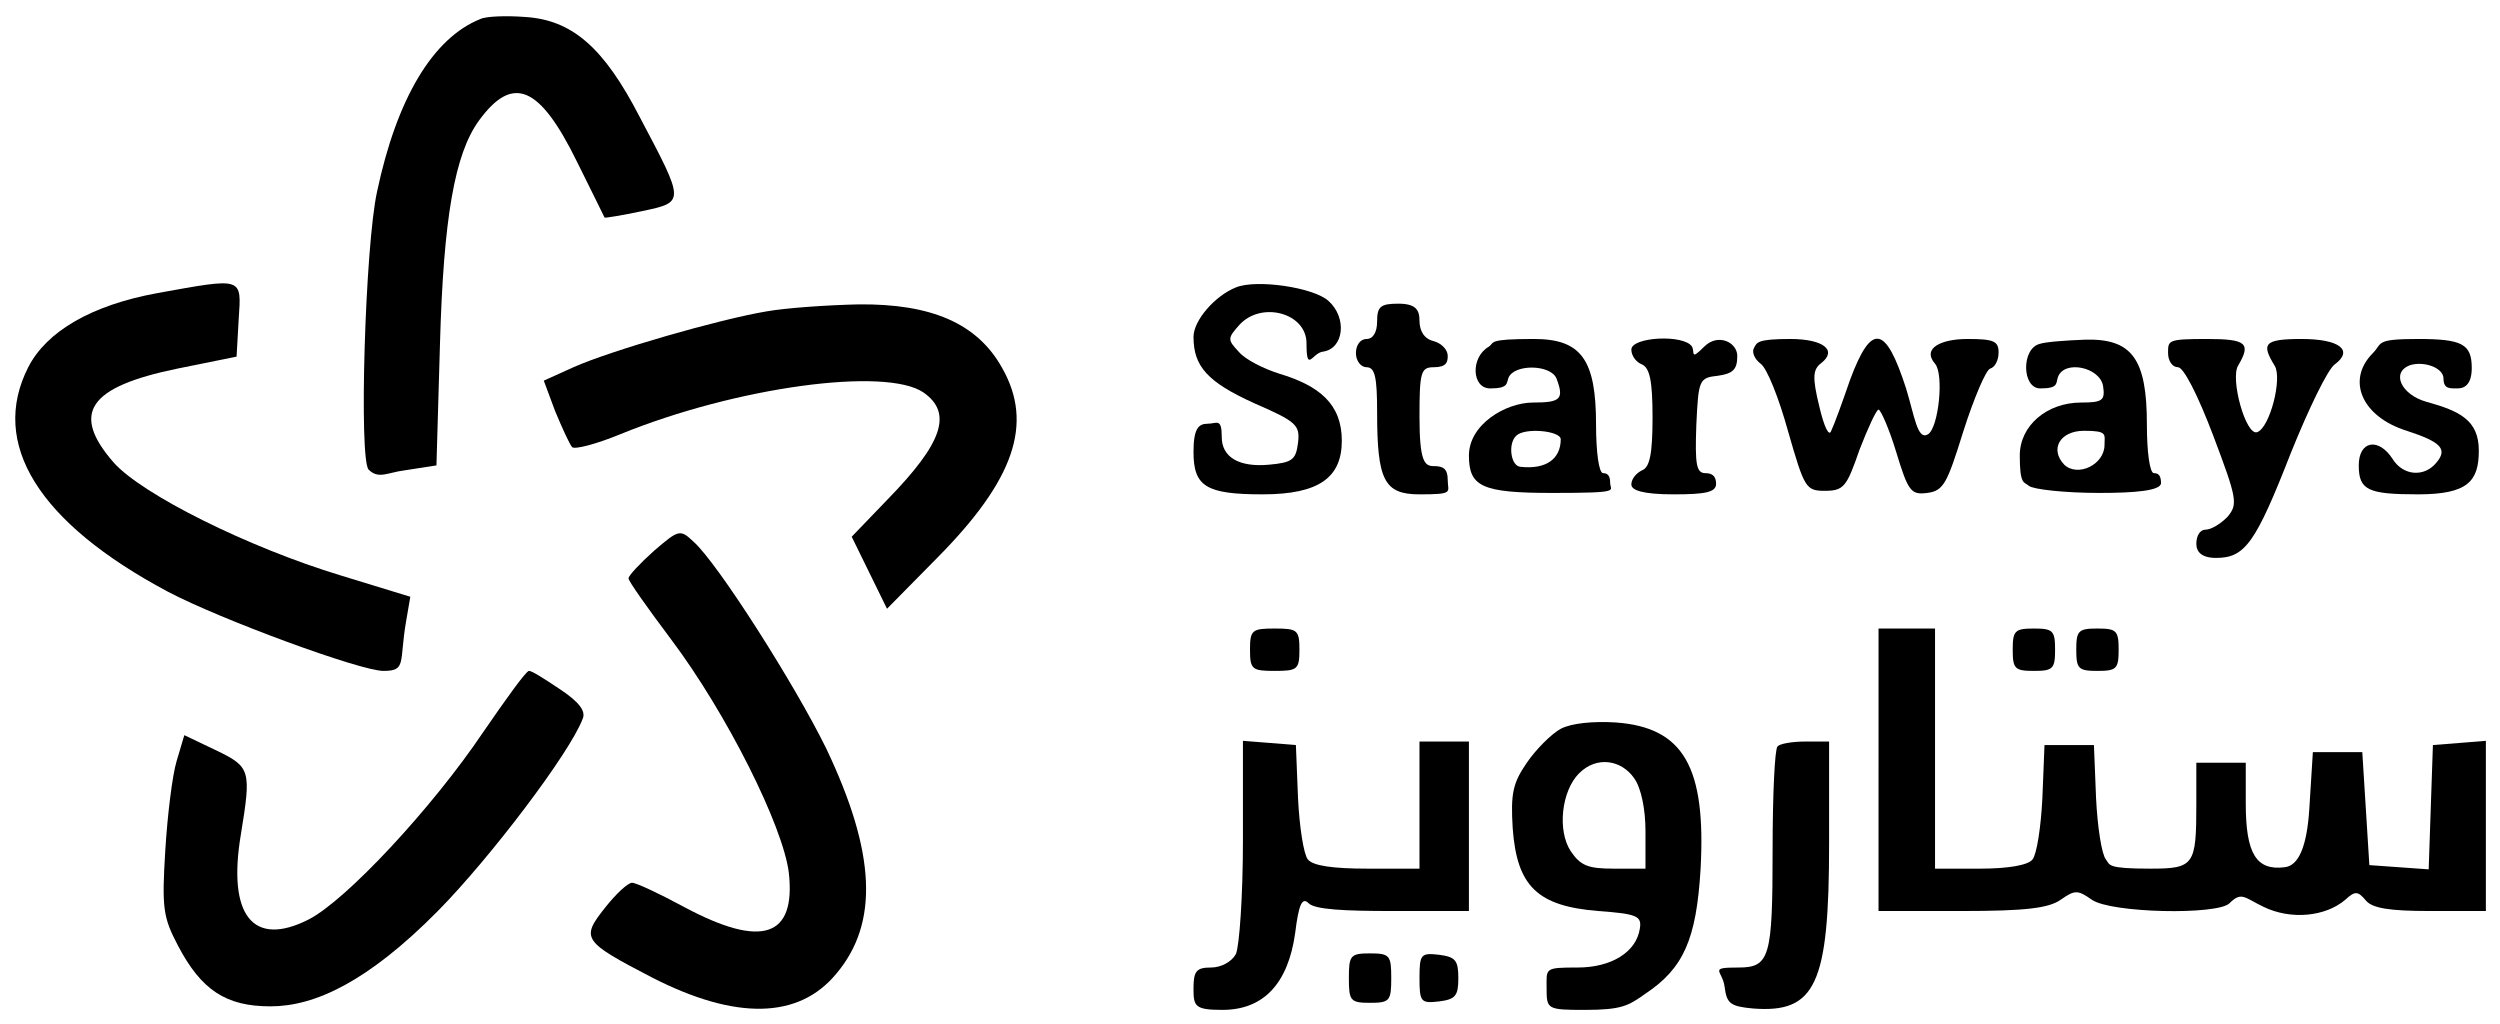
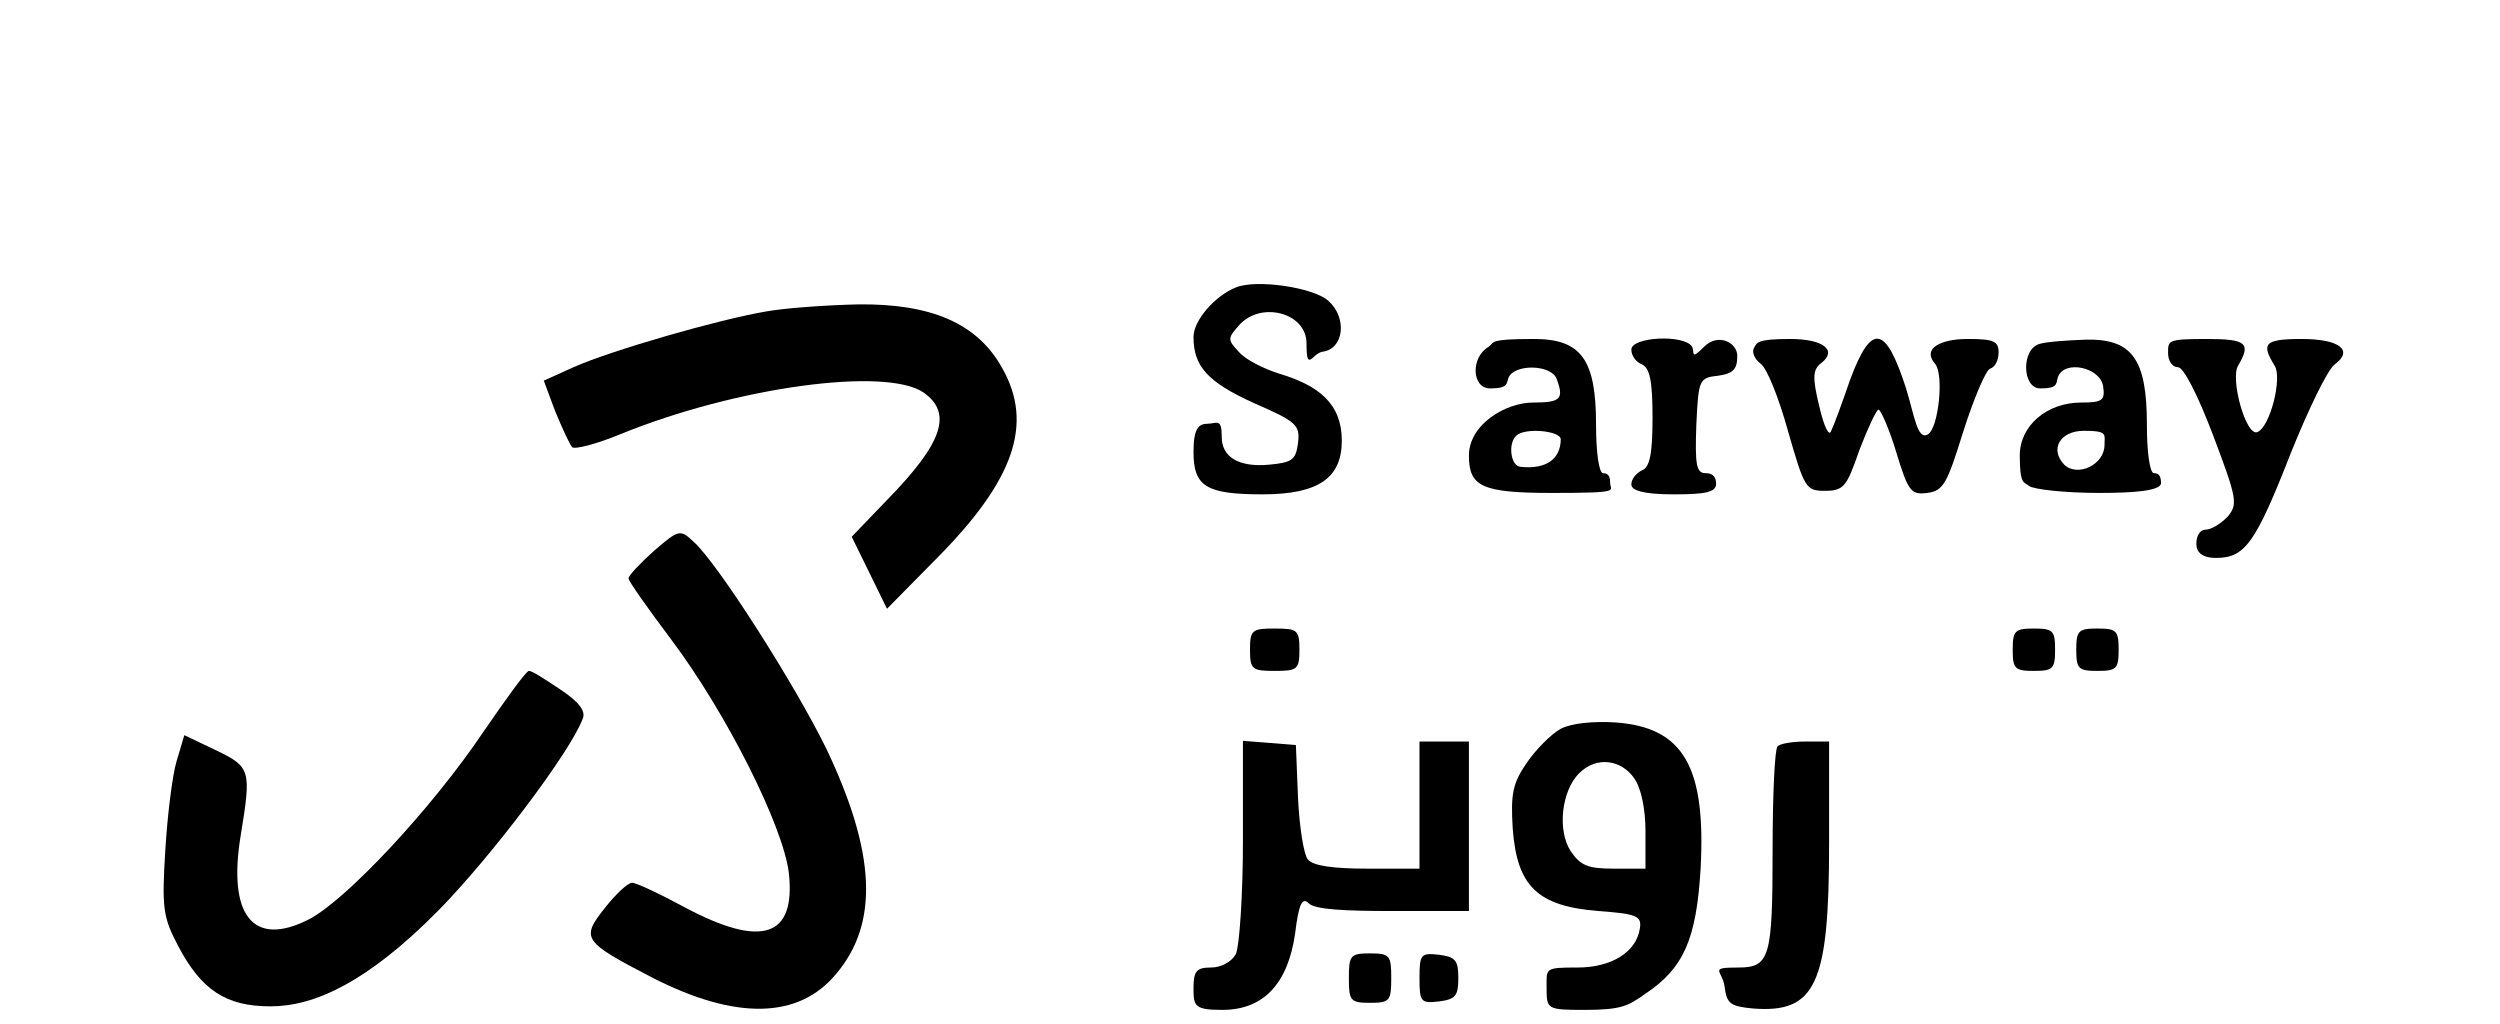
<svg xmlns="http://www.w3.org/2000/svg" id="Layer_1" version="1.1" viewBox="0 0 354 145">
-   <path d="M68,2.7c-6.7,2.7-11.8,11.2-14.6,24.4-1.7,7.6-2.6,38-1.2,39.4s2.7.4,5.1.1l4.5-.7.5-17.2c.5-17.9,2.1-26.9,5.5-31.6,4.8-6.6,8.6-5,13.9,5.8,2.1,4.2,3.8,7.7,3.9,7.9.1.1,2.4-.3,5.3-.9,6.1-1.3,6.1-1.2-.3-13.3-5.1-9.9-9.6-13.8-16.3-14.2-2.6-.2-5.5-.1-6.3.3Z" />
-   <path d="M22.3,41.5c-9.3,1.7-15.7,5.4-18.3,10.5-5.5,10.8,1.4,22,19.8,31.8,7.4,3.9,27.2,11.2,30.5,11.2s2.2-1.2,3.2-7l.6-3.5-9.8-3c-13.2-4-28.2-11.5-32.2-16-6.1-7-3.6-10.7,9-13.3l8.4-1.7.3-5.3c.4-6,.7-5.9-11.5-3.7Z" />
  <path d="M175,40.7c-3,1.2-6,4.7-6,7,0,4.2,2,6.4,8.6,9.4,6,2.6,6.5,3.1,6.2,5.6-.3,2.4-.8,2.8-4.1,3.1-4.3.4-6.7-1.1-6.7-3.9s-.7-1.9-2-1.9-2,.7-2,4c0,4.9,1.8,6,9.8,6s11.2-2.4,11.2-7.6-3.2-7.8-8.9-9.5c-2.2-.7-4.8-2-5.7-3.1-1.6-1.7-1.6-1.9.1-3.8,3.1-3.4,9.5-1.7,9.5,2.6s.8,1.4,2.3,1.2c3-.4,3.5-4.8.8-7.2-2.1-1.9-10.2-3.1-13.1-1.9Z" />
  <path d="M108.5,44.1c-6.6,1.1-21.9,5.5-27.3,7.9l-4.2,1.9,1.6,4.3c1,2.4,2,4.6,2.4,5.1.3.4,3.4-.4,6.8-1.8,16.4-6.7,37.7-9.6,43-5.9,4.1,2.9,2.7,7.1-5.1,15.1l-5.1,5.3,2.5,5.1,2.5,5.1,7.1-7.2c10.9-11,13.7-19,9.2-26.9-3.5-6.3-10-9.1-20.3-9-4.5.1-10.3.5-13.1,1Z" />
-   <path d="M195,45.5c0,1.6-.6,2.5-1.5,2.5s-1.5.9-1.5,2,.7,2,1.5,2c1.2,0,1.5,1.4,1.5,6.4,0,9.6,1,11.6,6,11.6s4-.3,4-2-.7-2-2-2-2-.7-2-7,.2-7,2-7,2-.7,2-1.6-.9-1.8-2-2.1c-1.3-.3-2-1.4-2-2.9s-.5-2.4-3-2.4-3,.4-3,2.5Z" />
  <path d="M210.8,49.1c-2.6,1.5-2.4,5.9.2,5.9s2.3-.7,2.6-1.5c.8-2,6-1.9,6.8.1,1.1,2.9.6,3.4-3.3,3.4s-9.1,3.1-9.1,7.5,1.8,5.3,11.8,5.3,8.2-.3,8.2-1.4-.4-1.4-1-1.4-1-3-1-6.9c0-9.2-2.1-12.1-8.8-12.1s-5.5.5-6.4,1.1ZM221,62.2c0,2.8-2.1,4.3-5.7,3.9-1.4-.1-1.8-3.3-.6-4.4,1.2-1.2,6.3-.7,6.3.5Z" />
  <path d="M231,49.5c0,.9.7,1.8,1.5,2.1,1.1.5,1.5,2.3,1.5,7.5s-.4,7.1-1.5,7.5c-.8.4-1.5,1.2-1.5,2s1.5,1.4,6,1.4,6-.3,6-1.5-.7-1.5-1.5-1.5c-1.3,0-1.5-1.2-1.3-6.8.3-6.5.4-6.7,3.1-7,2.1-.3,2.7-.9,2.7-2.8s-2.7-3.3-4.7-1.3-1.3.8-1.7,0c-1.1-1.8-8.6-1.4-8.6.4Z" />
  <path d="M248.4,49.2c-.4.6,0,1.6.9,2.3.9.6,2.6,4.9,3.9,9.6,2.3,8,2.5,8.4,5.2,8.4s3.1-.6,4.9-5.8c1.2-3.1,2.4-5.7,2.7-5.7s1.5,2.7,2.5,6c1.7,5.6,2.1,6.1,4.4,5.8s2.8-1.3,5.1-8.7c1.5-4.7,3.2-8.7,3.8-8.9.7-.2,1.2-1.2,1.2-2.3,0-1.6-.7-1.9-4.4-1.9s-6.5,1.3-4.6,3.5c1.3,1.5.5,9.1-1,10s-1.9-2.6-3.1-6.5c-2.9-9-4.9-9.3-7.9-1.3-1.1,3.2-2.3,6.5-2.7,7.3-.3.9-1-.5-1.7-3.5-1-4.1-.9-5.2.3-6.1,2.3-1.8.3-3.4-4.4-3.4s-4.7.5-5.1,1.2Z" />
  <path d="M288.8,48.7c-2.6.7-2.5,6.3.1,6.3s2.2-.7,2.5-1.6c.9-2.5,6-1.4,6.4,1.3.3,2-.1,2.3-3.1,2.3-4.9,0-8.7,3.3-8.7,7.5s.6,3.7,1.3,4.3c.6.5,5.1,1,10,1s8.7-.3,8.7-1.4-.4-1.4-1-1.4-1-3-1-6.9c0-9.3-2.1-12.2-8.8-12-2.6.1-5.5.3-6.4.6ZM298,63c0,2.8-3.8,4.6-5.7,2.8-2.1-2.2-.6-4.8,2.8-4.8s2.9.5,2.9,2Z" />
  <path d="M307,50c0,1.1.6,2,1.4,2s2.8,3.9,5,9.7c3.4,9,3.5,9.7,2,11.5-1,1-2.3,1.8-3.1,1.8s-1.3.9-1.3,2,.7,2,2.8,2c4.1,0,5.6-2.1,10.6-14.9,2.5-6.2,5.2-11.8,6.2-12.5,2.7-2,.7-3.6-4.7-3.6s-5.7.7-3.8,3.8c1.1,1.8-.7,8.8-2.5,9.4-1.6.5-3.8-7.5-2.7-9.4,1.9-3.2,1.2-3.8-4.4-3.8s-5.5.2-5.5,2Z" />
-   <path d="M336,50c-3.8,3.8-1.6,9,4.8,11,4.9,1.6,5.8,2.6,4.2,4.5-1.7,2.1-4.7,1.9-6.2-.5-2-3.1-4.8-2.6-4.8.9s1.3,4.1,8.4,4.1,8.6-1.9,8.6-6.2-2.7-5.6-7.4-6.9c-3.6-1-5.1-4.2-2.3-5.2,2-.6,4.7.4,4.7,1.9s.9,1.4,2,1.4,2-.7,2-2.9c0-3.4-1.4-4.1-7.6-4.1s-5,.6-6.4,2Z" />
  <path d="M92.6,78c-2,1.8-3.6,3.5-3.6,3.9s2.7,4.2,6,8.6c7.9,10.5,15.9,26.5,16.7,33.1,1,9.1-3.8,10.7-14.7,4.9-3.5-1.9-6.9-3.5-7.5-3.5s-2.3,1.6-3.8,3.5c-3.5,4.4-3.2,4.8,6.6,9.9,11.9,6.1,20.8,5.9,26.1-.5,6.1-7.2,5.6-17.2-1.4-31.9-4.4-9-15.4-26.3-18.8-29.3-1.9-1.8-2.1-1.7-5.6,1.3Z" />
  <path d="M177,92c0,2.8.3,3,3.5,3s3.5-.2,3.5-3-.3-3-3.5-3-3.5.2-3.5,3Z" />
-   <path d="M266,109v20h11.8c9,0,12.3-.4,14-1.6,2-1.4,2.4-1.4,4.4,0,2.7,1.9,17.8,2.2,19.5.5s2.1-.8,4.8.5c3.9,1.9,8.8,1.4,11.6-1,1.4-1.3,1.8-1.2,2.9.1.9,1.1,3.3,1.5,9.1,1.5h7.9v-24.1l-3.7.3-3.8.3-.3,8.8-.3,8.8-4.2-.3-4.2-.3-.5-8-.5-8h-7l-.5,8q-.5,8-3.5,8.3c-4,.5-5.5-1.9-5.5-9v-5.8h-7v5.9c0,8.6-.3,9.1-6.5,9.1s-5.7-.5-6.3-1.3c-.6-.7-1.2-4.6-1.4-8.7l-.3-7.5h-7l-.3,7.5c-.2,4.1-.8,8-1.4,8.7-.6.8-3.4,1.3-7.4,1.3h-6.4v-34h-8v20Z" />
  <path d="M285,92c0,2.7.3,3,3,3s3-.3,3-3-.3-3-3-3-3,.3-3,3Z" />
  <path d="M294,92c0,2.7.3,3,3,3s3-.3,3-3-.3-3-3-3-3,.3-3,3Z" />
  <path d="M68.4,103.7c-7.2,10.7-19.4,23.8-24.7,26.5-7.9,4-11.5-.6-9.6-12,1.5-9.2,1.4-9.6-3.6-12l-4.4-2.1-1.1,3.7c-.6,2-1.3,7.7-1.6,12.7-.5,8.1-.3,9.4,1.8,13.4,3.3,6.3,6.8,8.6,13.1,8.6s13.8-3.5,23.7-13.5c7.4-7.5,18.7-22.4,20.5-27.2.5-1.1-.5-2.4-3.2-4.2s-4-2.6-4.4-2.6-3.2,3.9-6.5,8.7Z" />
  <path d="M221,103.2c-1.3.7-3.5,2.9-4.8,4.8-2,2.9-2.3,4.4-2,9.3.6,8.2,3.5,11,12.1,11.7,5.5.4,6.2.7,5.9,2.5-.5,3.3-4,5.5-8.8,5.5s-4.4.1-4.4,3,.1,3,5.4,3,6.2-.6,8.6-2.3c5.4-3.6,7.2-7.7,7.8-17.6.8-14.5-2.4-20.1-12-20.8-3.2-.2-6.3.1-7.8.9ZM231.4,110.2c1,1.4,1.6,4.4,1.6,7.5v5.3h-4.5c-3.6,0-4.7-.4-6.1-2.5-1.9-2.9-1.3-8.5,1.2-11s6-1.9,7.8.7Z" />
  <path d="M176,119c0,7.8-.5,15-1,16.1-.6,1.1-2.1,1.9-3.5,1.9-2.1,0-2.5.5-2.5,3s.2,3,4.1,3c5.8,0,9.3-3.7,10.3-10.9.5-4.1,1-5.1,1.9-4.2s5.1,1.1,11.9,1.1h10.8v-24h-7v18h-7.4c-4.8,0-7.7-.4-8.4-1.3-.6-.7-1.2-4.6-1.4-8.7l-.3-7.5-3.7-.3-3.8-.3v14.1Z" />
  <path d="M251.7,105.7c-.4.3-.7,7-.7,14.8,0,15-.4,16.5-4.8,16.5s-2.3.4-2,2.7c.3,2.4.8,2.8,4,3.1,8.9.7,10.8-3.4,10.8-23.3v-14.5h-3.3c-1.9,0-3.7.3-4,.7Z" />
  <path d="M191,138.5c0,3.2.2,3.5,3,3.5s3-.3,3-3.5-.2-3.5-3-3.5-3,.3-3,3.5Z" />
  <path d="M201,138.5c0,3.4.2,3.6,2.8,3.3,2.3-.3,2.7-.8,2.7-3.3s-.4-3-2.7-3.3c-2.6-.3-2.8-.1-2.8,3.3Z" />
</svg>